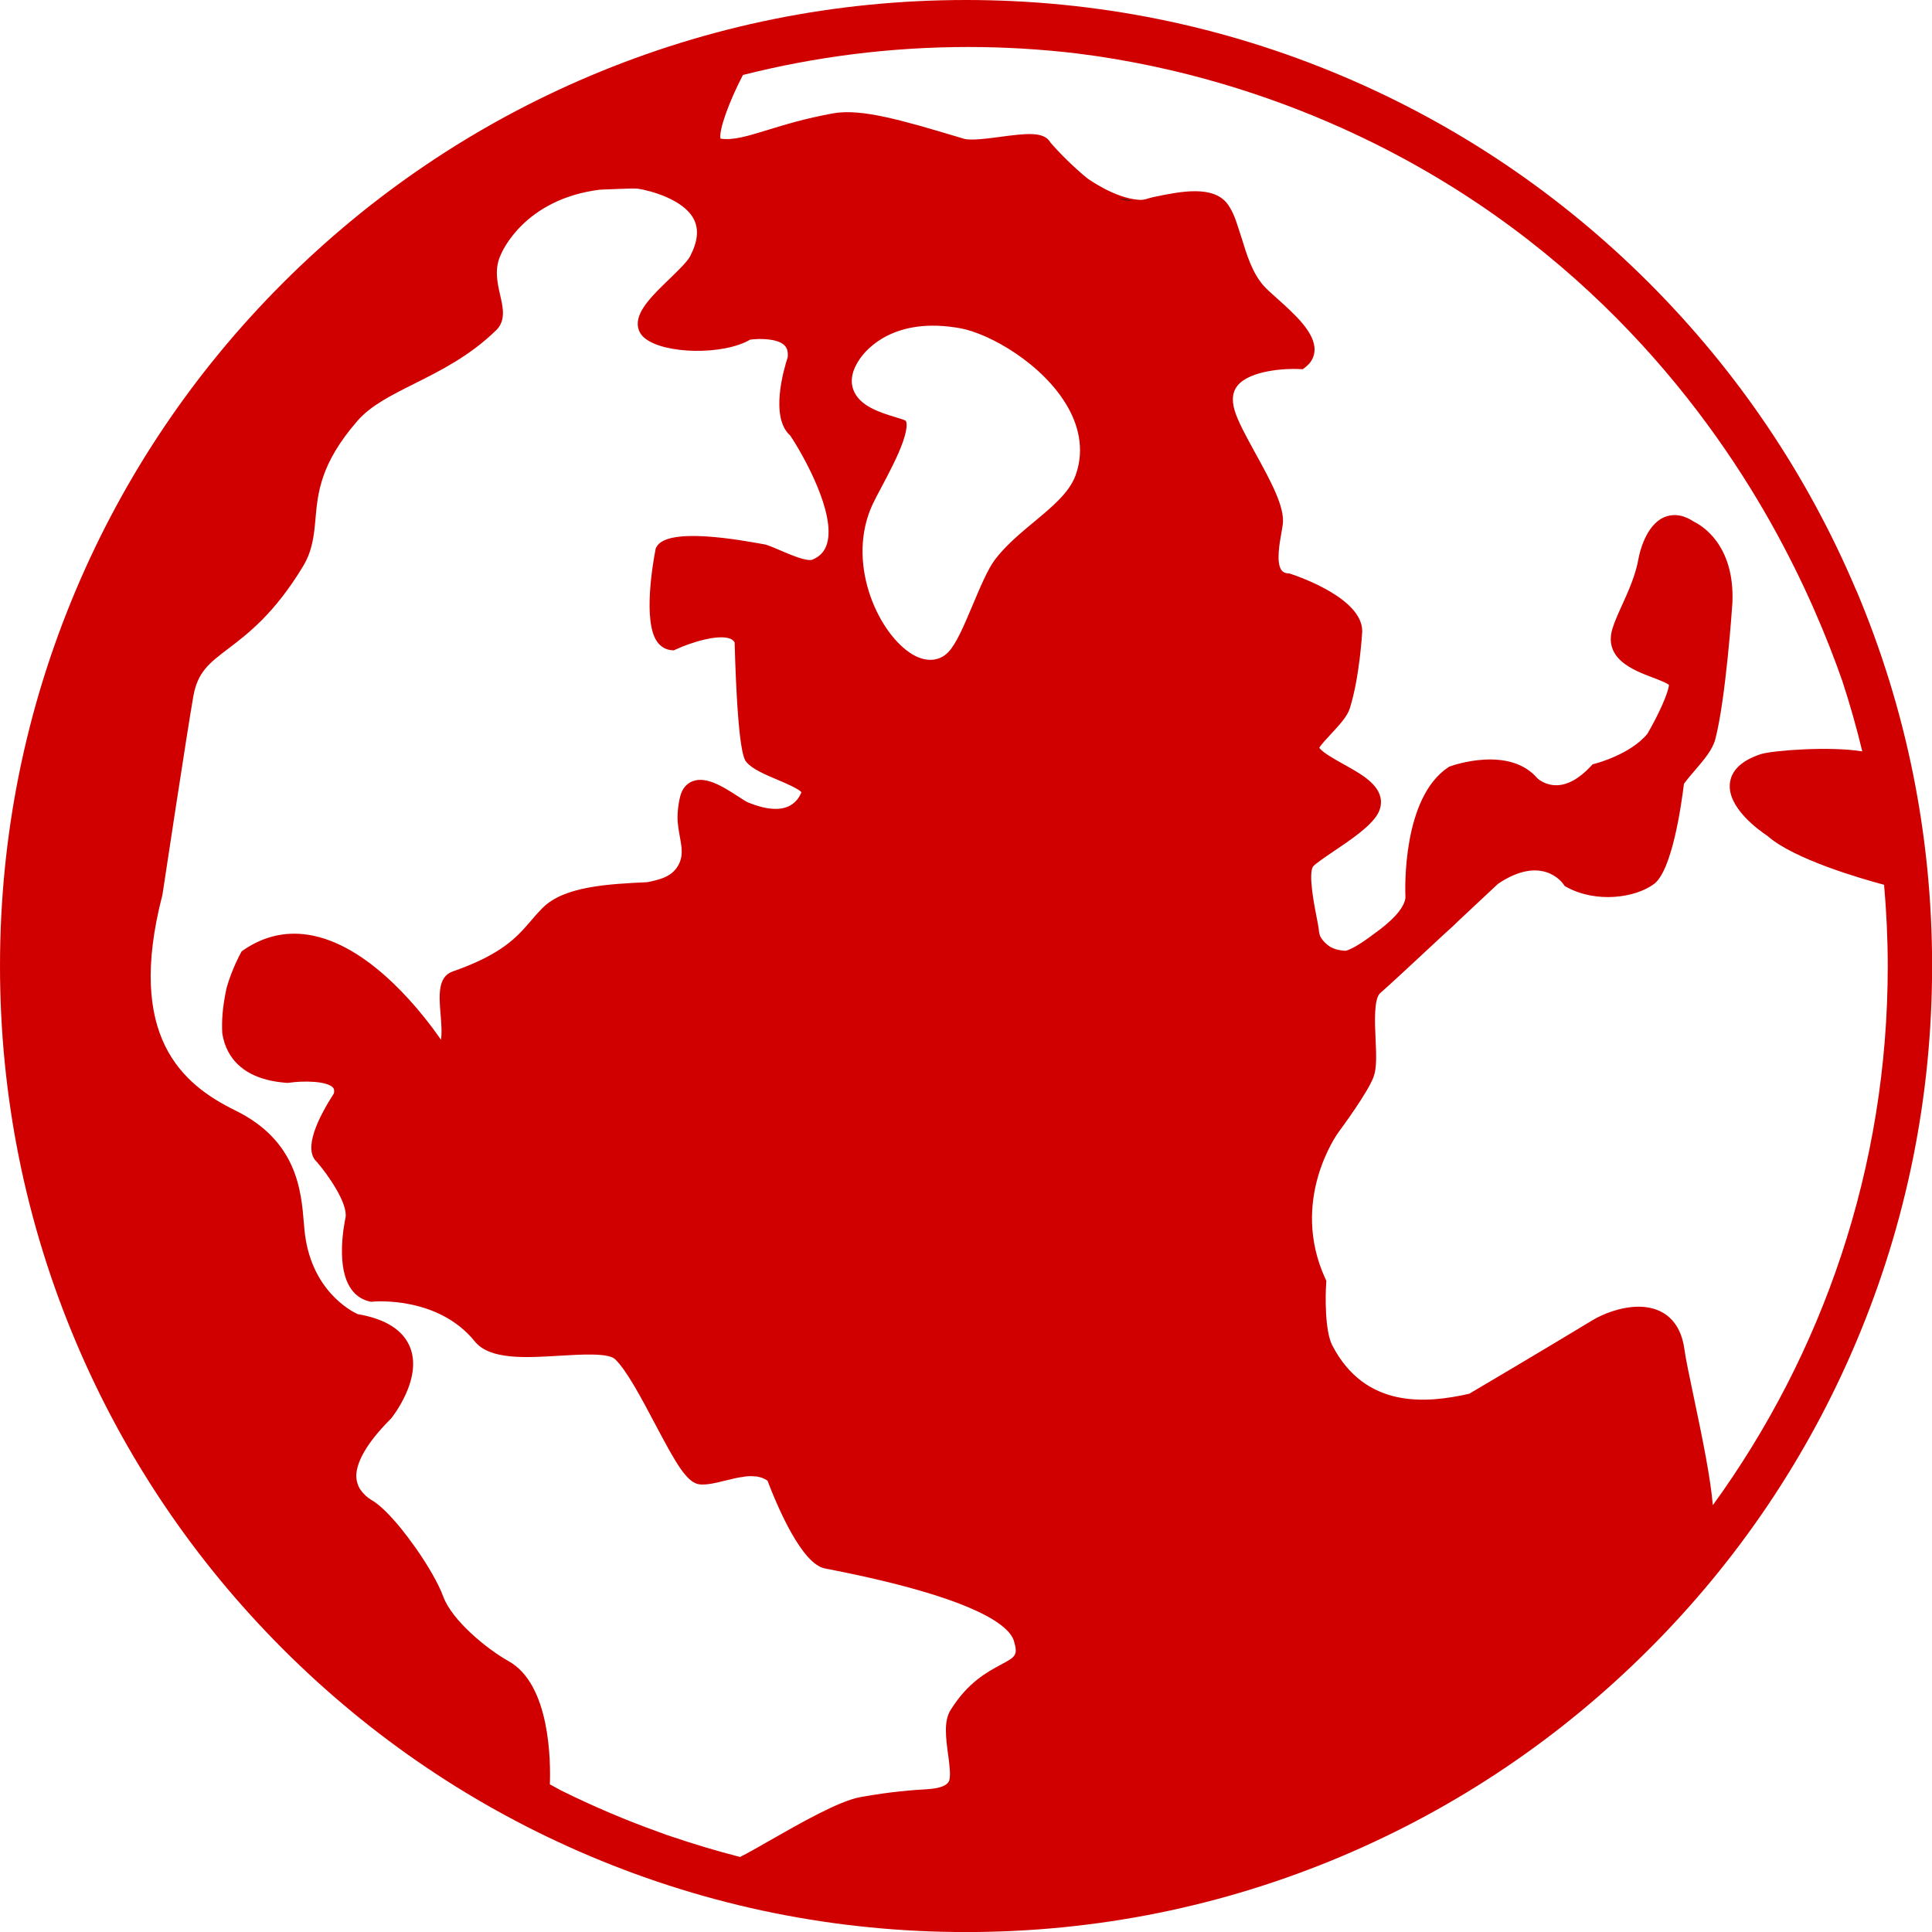
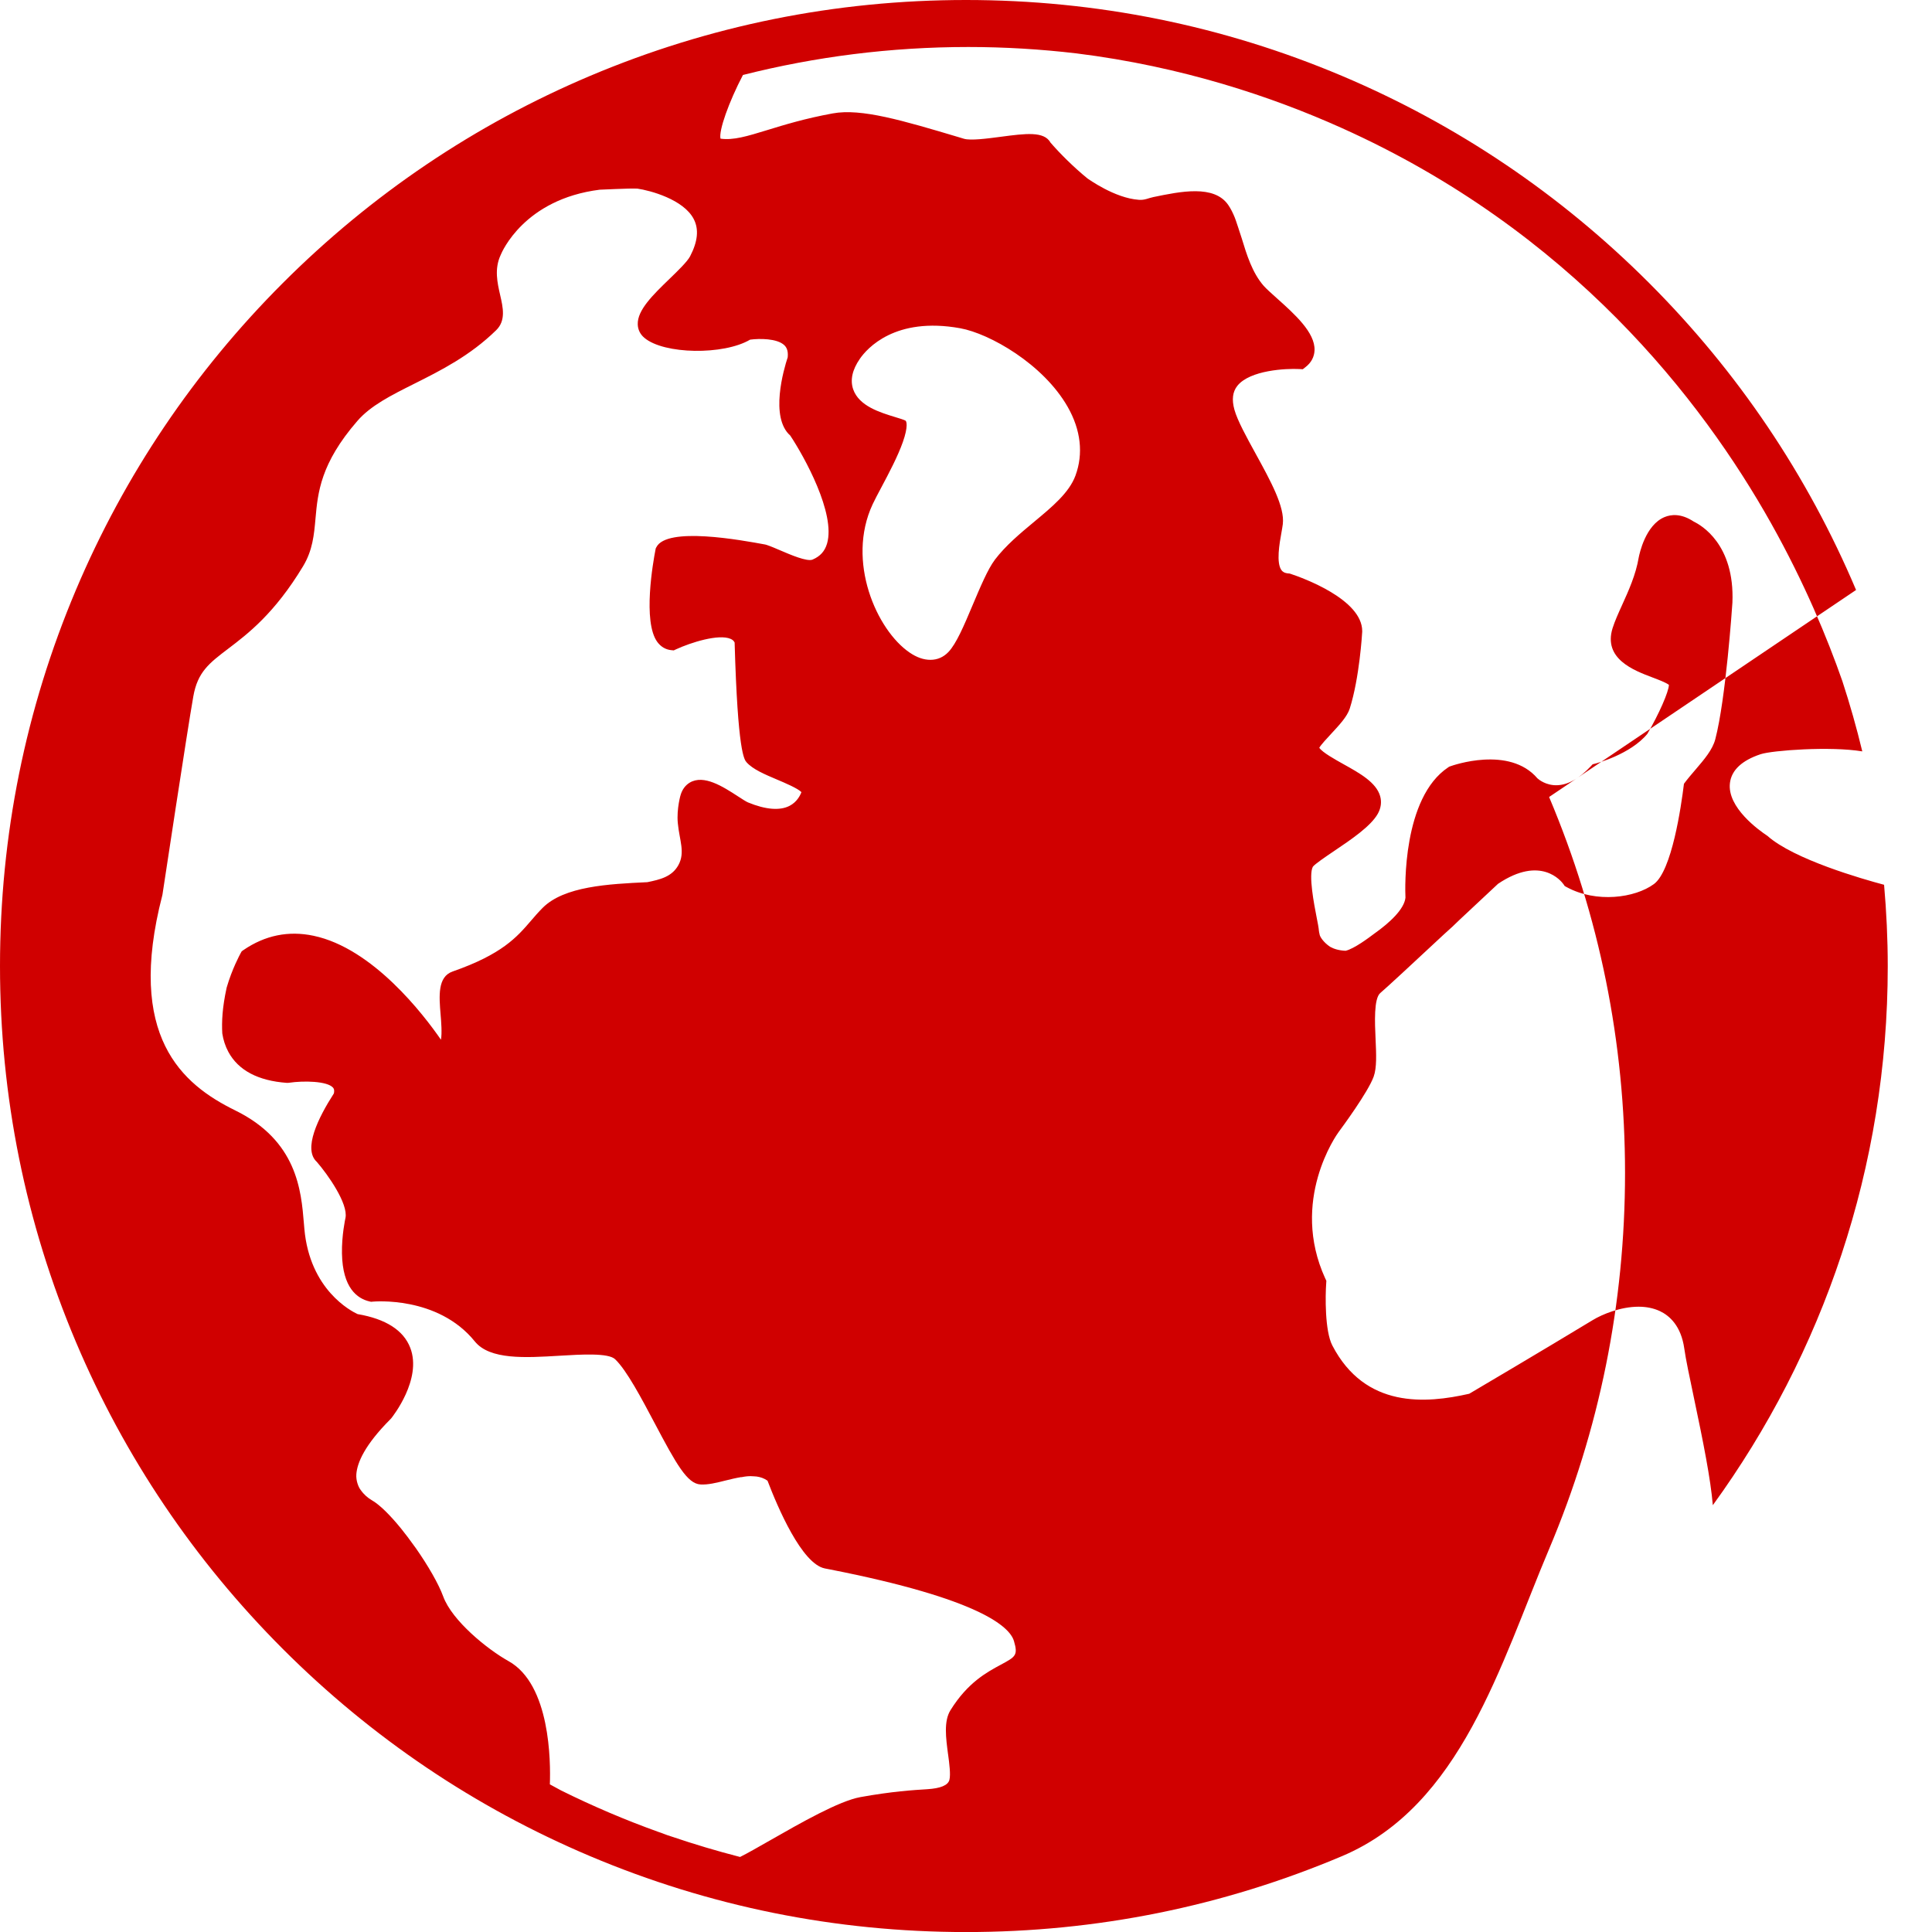
<svg xmlns="http://www.w3.org/2000/svg" id="Layer_2" data-name="Layer 2" viewBox="0 0 384.68 384.68">
  <defs>
    <style>
      .cls-1 {
        fill: #d00000;
      }

      .cls-2 {
        fill: #231f20;
      }
    </style>
  </defs>
  <g id="Layer_1-2" data-name="Layer 1">
    <g>
-       <path class="cls-1" d="m369.56,117.47c-9.69-22.9-23.56-43.47-41.22-61.14-17.66-17.66-38.23-31.53-61.14-41.22C243.49,5.09,218.3,0,192.34,0s-51.15,5.09-74.87,15.12c-22.9,9.69-43.47,23.56-61.14,41.22-17.66,17.66-31.53,38.23-41.22,61.14C5.09,141.19,0,166.38,0,192.34s5.09,51.15,15.12,74.87c9.69,22.9,23.56,43.47,41.22,61.14,17.66,17.66,38.23,31.53,61.14,41.22,23.72,10.03,48.91,15.12,74.87,15.12s51.15-5.09,74.87-15.12c22.9-9.69,43.47-23.56,61.14-41.22s31.53-38.23,41.22-61.14c10.03-23.72,15.12-48.91,15.12-74.87s-5.09-51.15-15.12-74.87Zm-105.69,137.09c-7.08-15.49,2.27-28.64,2.67-29.17.59-.8,5.85-7.91,6.97-11.02.64-1.78.52-4.43.38-7.5-.15-3.22-.37-8.07.95-9.16.97-.8,6.95-6.34,12.64-11.65,1.1-.97,2.38-2.16,3.21-2.99,3.77-3.52,6.9-6.45,7.58-7.09,8.51-5.73,12.59-.54,13.02.06l.26.38.4.22c5.87,3.2,13.59,2.17,17.37-.62,3.55-2.63,5.41-15.35,5.97-19.96.73-.99,1.54-1.93,2.33-2.85,1.73-2.02,3.36-3.93,3.91-6.01,2.1-8.01,3.36-26.38,3.41-27.21.49-11.67-6.31-15.47-7.68-16.12-2.53-1.69-4.55-1.44-5.81-.92-3.82,1.56-5.02,7.33-5.16,8.03-.57,3.44-2.03,6.65-3.31,9.48-.75,1.65-1.45,3.2-1.9,4.62-1.9,6.09,4.22,8.4,7.87,9.78,1.27.48,2.68,1.01,3.35,1.5-.05,1.41-1.96,5.76-4.28,9.74-3.4,4.14-10.31,5.92-10.37,5.94l-.54.14-.38.41c-2.29,2.44-4.56,3.7-6.72,3.76-2.2.06-3.64-1.14-3.89-1.37-5.61-6.57-16.89-2.57-17.36-2.4l-.22.08-.19.13c-9.1,6.06-8.6,24.03-8.51,25.96-.25,2.25-3.04,4.91-6.21,7.15-1.1.83-3.99,3-5.7,3.41-1.31-.05-2.32-.36-3.09-.79-1.32-.88-2.09-2.06-2.11-2.55h0c-.06-.22-.1-.44-.12-.62-.04-.6-.22-1.49-.46-2.72-.49-2.51-1.64-8.4-.75-10.05.39-.53,2.57-2.01,4.17-3.09,3.46-2.33,7.37-4.97,8.77-7.47.63-1.13.79-2.34.46-3.5-.78-2.74-4.09-4.58-7.29-6.36-1.7-.95-4.19-2.33-4.83-3.27.39-.66,1.55-1.9,2.35-2.76,1.65-1.78,3.21-3.45,3.72-5.05,1.95-6.16,2.46-14.94,2.48-15.31v-.11c0-6.32-11.85-10.6-14.23-11.39l-.22-.07-.23-.02c-.86-.07-1.19-.39-1.37-.62-1.12-1.45-.42-5.37-.04-7.47.12-.67.22-1.26.28-1.73.42-3.41-2.41-8.57-5.41-14.03-1.78-3.24-3.62-6.58-4.22-8.74-.56-2.01-.37-3.57.58-4.77,2.52-3.14,9.73-3.47,12.31-3.34l.72.04.56-.44c1.12-.87,1.73-2.02,1.78-3.34.12-3.53-3.94-7.17-7.52-10.37-1.07-.96-2.08-1.86-2.61-2.46-2.3-2.63-3.4-6.28-4.38-9.49-.04-.14-1.32-4.07-1.37-4.09-.37-.92-.79-1.77-1.3-2.51-2.8-4.09-9.51-2.7-14.91-1.58-1.02.21-1.7.63-2.85.55-4.89-.32-10.19-4.23-10.24-4.23-2.78-2.26-5.5-4.98-7.39-7.16-1.27-2.3-4.94-1.82-9.93-1.16-2.66.35-5.97.79-7.31.39l-.86-.26c-11.36-3.39-19.57-5.83-25.25-4.79-5.53,1.01-9.69,2.29-13.04,3.32-4.05,1.24-6.76,2.07-9.32,1.71-.38-1.56,1.65-7.29,4.47-12.68,14.36-3.63,29.38-5.57,44.86-5.57,7.28,0,14.46.44,21.53,1.27,21.09,2.62,39.03,8.66,52.77,14.83,45.71,20.52,71.76,54.15,85.56,78.75,6.66,11.88,11.19,22.85,14.18,31.4,1.5,4.59,2.83,9.26,3.97,14-6.36-1.06-17.93-.2-20.24.56-3.73,1.24-5.79,3.17-6.11,5.71-.62,4.89,5.82,9.47,7.46,10.55,5.25,4.68,18.87,8.58,23.23,9.74.47,5.35.73,10.76.73,16.24,0,40.04-12.93,77.12-34.83,107.29-.44-5.24-1.91-12.61-3.78-21.46-.86-4.09-1.61-7.62-1.9-9.72-.64-4.56-2.98-6.57-4.83-7.45-1.34-.63-2.8-.89-4.27-.89-3.62,0-7.26,1.53-9.11,2.65-10.34,6.26-22.69,13.55-24.61,14.68-8.63,1.96-20.71,2.98-27.26-9.61-1.51-2.9-1.4-9.92-1.22-12.38l.03-.49-.2-.44Zm-75.1,94.72c.26,1.92.54,4.09.26,5.13q-.43,1.59-4.41,1.84c-2.77.17-6.96.43-13.3,1.57-4.26.77-11.89,5.13-18.02,8.63-2.42,1.38-4.55,2.6-5.95,3.29-4.59-1.18-9.11-2.53-13.56-4.04-1.29-.39-1.81-.67-2.7-.95-6.63-2.38-13.09-5.14-19.35-8.24-.75-.4-1.51-.81-2.26-1.23.17-4.51.1-19.9-8.22-24.53-4.2-2.34-11.24-8.04-13.01-12.87-.93-2.54-3.03-6.16-5.44-9.61-1.32-1.84-2.06-2.81-3-3.98-2.11-2.58-4.2-4.69-5.81-5.6-.73-.42-1.52-1.09-2.13-1.95-.5-.59-1.02-1.94-.92-3.21.17-2.28,1.65-5.81,6.8-10.97l.14-.15c.25-.31,6.2-7.79,3.8-14.04-1.34-3.5-4.87-5.76-10.49-6.72-1.26-.58-9.53-4.82-10.6-16.99l-.09-1.05c-.54-6.56-1.35-16.47-13.68-22.52-10.57-5.18-21.77-14.73-14.52-42.8l.04-.19c.05-.33,4.96-32.8,6.14-39.44.86-4.87,3.15-6.61,6.94-9.49,3.9-2.96,9.24-7.02,14.91-16.42,1.91-3.17,2.19-6.25,2.48-9.52.46-5.13.99-10.95,8.33-19.41,2.65-3.06,6.68-5.08,11.35-7.42,5.19-2.6,11.07-5.54,16.3-10.66,1.95-1.91,1.36-4.5.78-7.01-.55-2.42-1.18-5.16.09-7.92l.04-.09c.21-.51,4.65-11.06,19.71-12.95,0,.03,5.91-.31,7.51-.21,2.49.36,9.17,2.13,11.2,6.06,1.05,2.03.81,4.46-.73,7.42-.55,1.05-2.42,2.87-4.08,4.47-3.31,3.2-6.43,6.23-6.34,9.07.03,1.05.48,1.97,1.3,2.67,3.89,3.33,15.82,3.49,21.07.38,1.82-.25,5.37-.27,6.81,1.1.36.35.82.97.68,2.4-.79,2.4-3.59,11.98.5,15.59,2.78,4.18,9.09,15.53,7.33,21.52-.45,1.52-1.36,2.53-2.88,3.18-1.09.47-4.51-1.01-6.35-1.8-1.02-.44-1.98-.85-2.82-1.13l-.26-.07c-4.85-.89-19.6-3.61-21.68.55l-.12.23-.05.26c-.46,2.36-2.6,14.36.38,18.38.7.94,1.65,1.5,2.74,1.61l.52.05.47-.22c2.93-1.35,8.48-3.11,10.86-2.07.38.17.63.39.79.72.62,21.89,1.91,23.32,2.39,23.86,1.25,1.4,3.6,2.39,6.1,3.45,1.47.62,4.11,1.74,4.81,2.48-.25.67-.9,1.97-2.34,2.72-1.92,1.01-4.8.78-8.32-.68-.36-.15-1.19-.69-1.93-1.17-3.05-1.98-6.85-4.43-9.65-2.76-.91.55-1.45,1.38-1.75,2.26-.02-.05-.9,2.93-.62,5.81.32,3.41,1.51,5.83.11,8.36-1.29,2.34-3.7,2.88-6.17,3.39-7.78.37-16.55.81-20.85,5.11-.85.85-1.6,1.72-2.32,2.56-2.82,3.28-5.74,6.67-15.62,10.12-3,1.05-2.69,4.89-2.38,8.59.12,1.42.3,3.71.07,4.99-3.42-4.95-13.53-18.21-25.38-20.7-4.97-1.05-9.65-.09-13.92,2.83l-.37.26-.22.39c-.13.24-1.69,3.09-2.78,6.84-.88,4.02-1,6.82-.87,9.13.2,1.28.59,2.52,1.21,3.67,1.99,3.68,5.9,5.75,11.64,6.17h.21s.21-.02.21-.02c2.95-.44,7.63-.34,8.78.97.1.12.33.38.17,1.15-3.15,4.9-6.18,11.1-3.4,13.63,2.16,2.48,6.27,8.31,5.71,11.15-.03.14-.77,3.49-.7,7.09.12,6.87,3.05,8.99,5.49,9.55l.31.07.32-.03c.13-.01,12.94-1.22,20.33,7.92,2.98,3.69,10.04,3.26,16.86,2.85,4.34-.26,9.73-.59,11.07.69,2.3,2.18,5.29,7.84,7.93,12.83,4.27,8.07,6.44,11.96,9.07,12.11,1.49.09,3.18-.33,4.97-.78,1.06-.26,2.12-.52,3.16-.69,0,0,0,.02,0,.03,1.65-.35,2.4-.17,3.06-.14.79.11,1.52.37,2.16.83,2.03,5.32,6.82,16.55,11.41,17.47l1.03.2c29.95,5.88,35.81,11.46,36.63,14.26.84,2.85.31,3.13-2.6,4.7-2.79,1.5-6.61,3.55-10.04,9.07-1.36,2.18-.91,5.53-.48,8.78Zm9.3-237.8c-1.37,1.8-2.91,5.45-4.4,8.98-1.74,4.13-3.25,7.7-4.83,9.36-.99,1.04-2.22,1.56-3.58,1.56s-2.73-.48-4.15-1.45c-6.54-4.45-12.66-18.17-7.36-29.52.42-.9,1.03-2.05,1.74-3.38,1.45-2.73,3.26-6.13,4.28-9.03,1.09-3.1.73-4.13.52-4.25-.33-.18-1.23-.46-2.04-.7-3.04-.93-7.21-2.2-8.37-5.52-.64-1.85-.19-3.91,1.34-6.11,1.4-2.02,6.98-8.42,19.98-6.06,5.83,1.06,16.5,7.09,21.39,15.66,2.62,4.6,3.15,9.33,1.54,13.69-1.26,3.4-4.62,6.19-8.18,9.15-2.8,2.33-5.69,4.73-7.89,7.62Z" />
-       <path class="cls-2" d="m225.32,39.95s-.09.01-.13.01c-.73.04-1.58-.16-2.5-.53.88.17,1.76.33,2.63.51Z" />
+       <path class="cls-1" d="m369.56,117.47c-9.69-22.9-23.56-43.47-41.22-61.14-17.66-17.66-38.23-31.53-61.14-41.22C243.49,5.09,218.3,0,192.34,0s-51.15,5.09-74.87,15.12c-22.9,9.69-43.47,23.56-61.14,41.22-17.66,17.66-31.53,38.23-41.22,61.14C5.09,141.19,0,166.38,0,192.34s5.09,51.15,15.12,74.87c9.69,22.9,23.56,43.47,41.22,61.14,17.66,17.66,38.23,31.53,61.14,41.22,23.72,10.03,48.91,15.12,74.87,15.12s51.15-5.09,74.87-15.12s31.53-38.23,41.22-61.14c10.03-23.72,15.12-48.91,15.12-74.87s-5.09-51.15-15.12-74.87Zm-105.69,137.09c-7.08-15.49,2.27-28.64,2.67-29.17.59-.8,5.85-7.91,6.97-11.02.64-1.78.52-4.43.38-7.5-.15-3.22-.37-8.07.95-9.16.97-.8,6.95-6.34,12.64-11.65,1.1-.97,2.38-2.16,3.21-2.99,3.77-3.52,6.9-6.45,7.58-7.09,8.51-5.73,12.59-.54,13.02.06l.26.38.4.22c5.87,3.2,13.59,2.17,17.37-.62,3.55-2.63,5.41-15.35,5.97-19.96.73-.99,1.54-1.93,2.33-2.85,1.73-2.02,3.36-3.93,3.91-6.01,2.1-8.01,3.36-26.38,3.41-27.21.49-11.67-6.31-15.47-7.68-16.12-2.53-1.69-4.55-1.44-5.81-.92-3.82,1.56-5.02,7.33-5.16,8.03-.57,3.44-2.03,6.65-3.31,9.48-.75,1.65-1.45,3.2-1.9,4.62-1.9,6.09,4.22,8.4,7.87,9.78,1.27.48,2.68,1.01,3.35,1.5-.05,1.41-1.96,5.76-4.28,9.74-3.4,4.14-10.31,5.92-10.37,5.94l-.54.14-.38.41c-2.29,2.44-4.56,3.7-6.72,3.76-2.2.06-3.64-1.14-3.89-1.37-5.61-6.57-16.89-2.57-17.36-2.4l-.22.08-.19.13c-9.1,6.06-8.6,24.03-8.51,25.96-.25,2.25-3.04,4.91-6.21,7.15-1.1.83-3.99,3-5.7,3.41-1.31-.05-2.32-.36-3.09-.79-1.32-.88-2.09-2.06-2.11-2.55h0c-.06-.22-.1-.44-.12-.62-.04-.6-.22-1.49-.46-2.72-.49-2.51-1.64-8.4-.75-10.05.39-.53,2.57-2.01,4.17-3.09,3.46-2.33,7.37-4.97,8.77-7.47.63-1.13.79-2.34.46-3.5-.78-2.74-4.09-4.58-7.29-6.36-1.7-.95-4.19-2.33-4.83-3.27.39-.66,1.55-1.9,2.35-2.76,1.65-1.78,3.21-3.45,3.72-5.05,1.95-6.16,2.46-14.94,2.48-15.31v-.11c0-6.32-11.85-10.6-14.23-11.39l-.22-.07-.23-.02c-.86-.07-1.19-.39-1.37-.62-1.12-1.45-.42-5.37-.04-7.47.12-.67.22-1.26.28-1.73.42-3.41-2.41-8.57-5.41-14.03-1.78-3.24-3.62-6.58-4.22-8.74-.56-2.01-.37-3.57.58-4.77,2.52-3.14,9.73-3.47,12.31-3.34l.72.04.56-.44c1.12-.87,1.73-2.02,1.78-3.34.12-3.53-3.94-7.17-7.52-10.37-1.07-.96-2.08-1.86-2.61-2.46-2.3-2.63-3.4-6.28-4.38-9.49-.04-.14-1.32-4.07-1.37-4.09-.37-.92-.79-1.77-1.3-2.51-2.8-4.09-9.51-2.7-14.91-1.58-1.02.21-1.7.63-2.85.55-4.89-.32-10.19-4.23-10.24-4.23-2.78-2.26-5.5-4.98-7.39-7.16-1.27-2.3-4.94-1.82-9.93-1.16-2.66.35-5.97.79-7.31.39l-.86-.26c-11.36-3.39-19.57-5.83-25.25-4.79-5.53,1.01-9.69,2.29-13.04,3.32-4.05,1.24-6.76,2.07-9.32,1.71-.38-1.56,1.65-7.29,4.47-12.68,14.36-3.63,29.38-5.57,44.86-5.57,7.28,0,14.46.44,21.53,1.27,21.09,2.62,39.03,8.66,52.77,14.83,45.71,20.52,71.76,54.15,85.56,78.75,6.66,11.88,11.19,22.85,14.18,31.4,1.5,4.59,2.83,9.26,3.97,14-6.36-1.06-17.93-.2-20.24.56-3.73,1.24-5.79,3.17-6.11,5.71-.62,4.89,5.82,9.47,7.46,10.55,5.25,4.68,18.87,8.58,23.23,9.74.47,5.35.73,10.76.73,16.24,0,40.04-12.93,77.12-34.83,107.29-.44-5.24-1.91-12.61-3.78-21.46-.86-4.09-1.61-7.62-1.9-9.72-.64-4.56-2.98-6.57-4.83-7.45-1.34-.63-2.8-.89-4.27-.89-3.62,0-7.26,1.53-9.11,2.65-10.34,6.26-22.69,13.55-24.61,14.68-8.63,1.96-20.71,2.98-27.26-9.61-1.51-2.9-1.4-9.92-1.22-12.38l.03-.49-.2-.44Zm-75.1,94.72c.26,1.92.54,4.09.26,5.13q-.43,1.59-4.41,1.84c-2.77.17-6.96.43-13.3,1.57-4.26.77-11.89,5.13-18.02,8.63-2.42,1.38-4.55,2.6-5.95,3.29-4.59-1.18-9.11-2.53-13.56-4.04-1.29-.39-1.81-.67-2.7-.95-6.63-2.38-13.09-5.14-19.35-8.24-.75-.4-1.51-.81-2.26-1.23.17-4.51.1-19.9-8.22-24.53-4.2-2.34-11.24-8.04-13.01-12.87-.93-2.54-3.03-6.16-5.44-9.61-1.32-1.84-2.06-2.81-3-3.98-2.11-2.58-4.2-4.69-5.81-5.6-.73-.42-1.52-1.09-2.13-1.95-.5-.59-1.02-1.94-.92-3.21.17-2.28,1.65-5.81,6.8-10.97l.14-.15c.25-.31,6.2-7.79,3.8-14.04-1.34-3.5-4.87-5.76-10.49-6.72-1.26-.58-9.53-4.82-10.6-16.99l-.09-1.05c-.54-6.56-1.35-16.47-13.68-22.52-10.57-5.18-21.77-14.73-14.52-42.8l.04-.19c.05-.33,4.96-32.8,6.14-39.44.86-4.87,3.15-6.61,6.94-9.49,3.9-2.96,9.24-7.02,14.91-16.42,1.91-3.17,2.19-6.25,2.48-9.52.46-5.13.99-10.95,8.33-19.41,2.65-3.06,6.68-5.08,11.35-7.42,5.19-2.6,11.07-5.54,16.3-10.66,1.95-1.91,1.36-4.5.78-7.01-.55-2.42-1.18-5.16.09-7.92l.04-.09c.21-.51,4.65-11.06,19.71-12.95,0,.03,5.91-.31,7.51-.21,2.49.36,9.17,2.13,11.2,6.06,1.05,2.03.81,4.46-.73,7.42-.55,1.05-2.42,2.87-4.08,4.47-3.31,3.2-6.43,6.23-6.34,9.07.03,1.05.48,1.97,1.3,2.67,3.89,3.33,15.82,3.49,21.07.38,1.82-.25,5.37-.27,6.81,1.1.36.35.82.97.68,2.4-.79,2.4-3.59,11.98.5,15.59,2.78,4.18,9.09,15.53,7.33,21.52-.45,1.52-1.36,2.53-2.88,3.18-1.09.47-4.51-1.01-6.35-1.8-1.02-.44-1.98-.85-2.82-1.13l-.26-.07c-4.85-.89-19.6-3.61-21.68.55l-.12.23-.05.26c-.46,2.36-2.6,14.36.38,18.38.7.94,1.65,1.5,2.74,1.61l.52.05.47-.22c2.93-1.35,8.48-3.11,10.86-2.07.38.17.63.39.79.72.62,21.89,1.91,23.32,2.39,23.86,1.25,1.4,3.6,2.39,6.1,3.45,1.47.62,4.11,1.74,4.81,2.48-.25.67-.9,1.97-2.34,2.72-1.92,1.01-4.8.78-8.32-.68-.36-.15-1.19-.69-1.93-1.17-3.05-1.98-6.85-4.43-9.65-2.76-.91.55-1.45,1.38-1.75,2.26-.02-.05-.9,2.93-.62,5.81.32,3.41,1.51,5.83.11,8.36-1.29,2.34-3.7,2.88-6.17,3.39-7.78.37-16.55.81-20.85,5.11-.85.85-1.6,1.72-2.32,2.56-2.82,3.28-5.74,6.67-15.62,10.12-3,1.05-2.69,4.89-2.38,8.59.12,1.42.3,3.71.07,4.99-3.42-4.95-13.53-18.21-25.38-20.7-4.97-1.05-9.65-.09-13.92,2.83l-.37.26-.22.39c-.13.24-1.69,3.09-2.78,6.84-.88,4.02-1,6.82-.87,9.13.2,1.28.59,2.52,1.21,3.67,1.99,3.68,5.9,5.75,11.64,6.17h.21s.21-.02.21-.02c2.95-.44,7.63-.34,8.78.97.1.12.33.38.17,1.15-3.15,4.9-6.18,11.1-3.4,13.63,2.16,2.48,6.27,8.31,5.71,11.15-.03.14-.77,3.49-.7,7.09.12,6.87,3.05,8.99,5.49,9.55l.31.07.32-.03c.13-.01,12.94-1.22,20.33,7.92,2.98,3.69,10.04,3.26,16.86,2.85,4.34-.26,9.73-.59,11.07.69,2.3,2.18,5.29,7.84,7.93,12.83,4.27,8.07,6.44,11.96,9.07,12.11,1.49.09,3.18-.33,4.97-.78,1.06-.26,2.12-.52,3.16-.69,0,0,0,.02,0,.03,1.65-.35,2.4-.17,3.06-.14.79.11,1.52.37,2.16.83,2.03,5.32,6.82,16.55,11.41,17.47l1.03.2c29.95,5.88,35.81,11.46,36.63,14.26.84,2.85.31,3.13-2.6,4.7-2.79,1.5-6.61,3.55-10.04,9.07-1.36,2.18-.91,5.53-.48,8.78Zm9.3-237.8c-1.37,1.8-2.91,5.45-4.4,8.98-1.74,4.13-3.25,7.7-4.83,9.36-.99,1.04-2.22,1.56-3.58,1.56s-2.73-.48-4.15-1.45c-6.54-4.45-12.66-18.17-7.36-29.52.42-.9,1.03-2.05,1.74-3.38,1.45-2.73,3.26-6.13,4.28-9.03,1.09-3.1.73-4.13.52-4.25-.33-.18-1.23-.46-2.04-.7-3.04-.93-7.21-2.2-8.37-5.52-.64-1.85-.19-3.91,1.34-6.11,1.4-2.02,6.98-8.42,19.98-6.06,5.83,1.06,16.5,7.09,21.39,15.66,2.62,4.6,3.15,9.33,1.54,13.69-1.26,3.4-4.62,6.19-8.18,9.15-2.8,2.33-5.69,4.73-7.89,7.62Z" />
    </g>
  </g>
</svg>